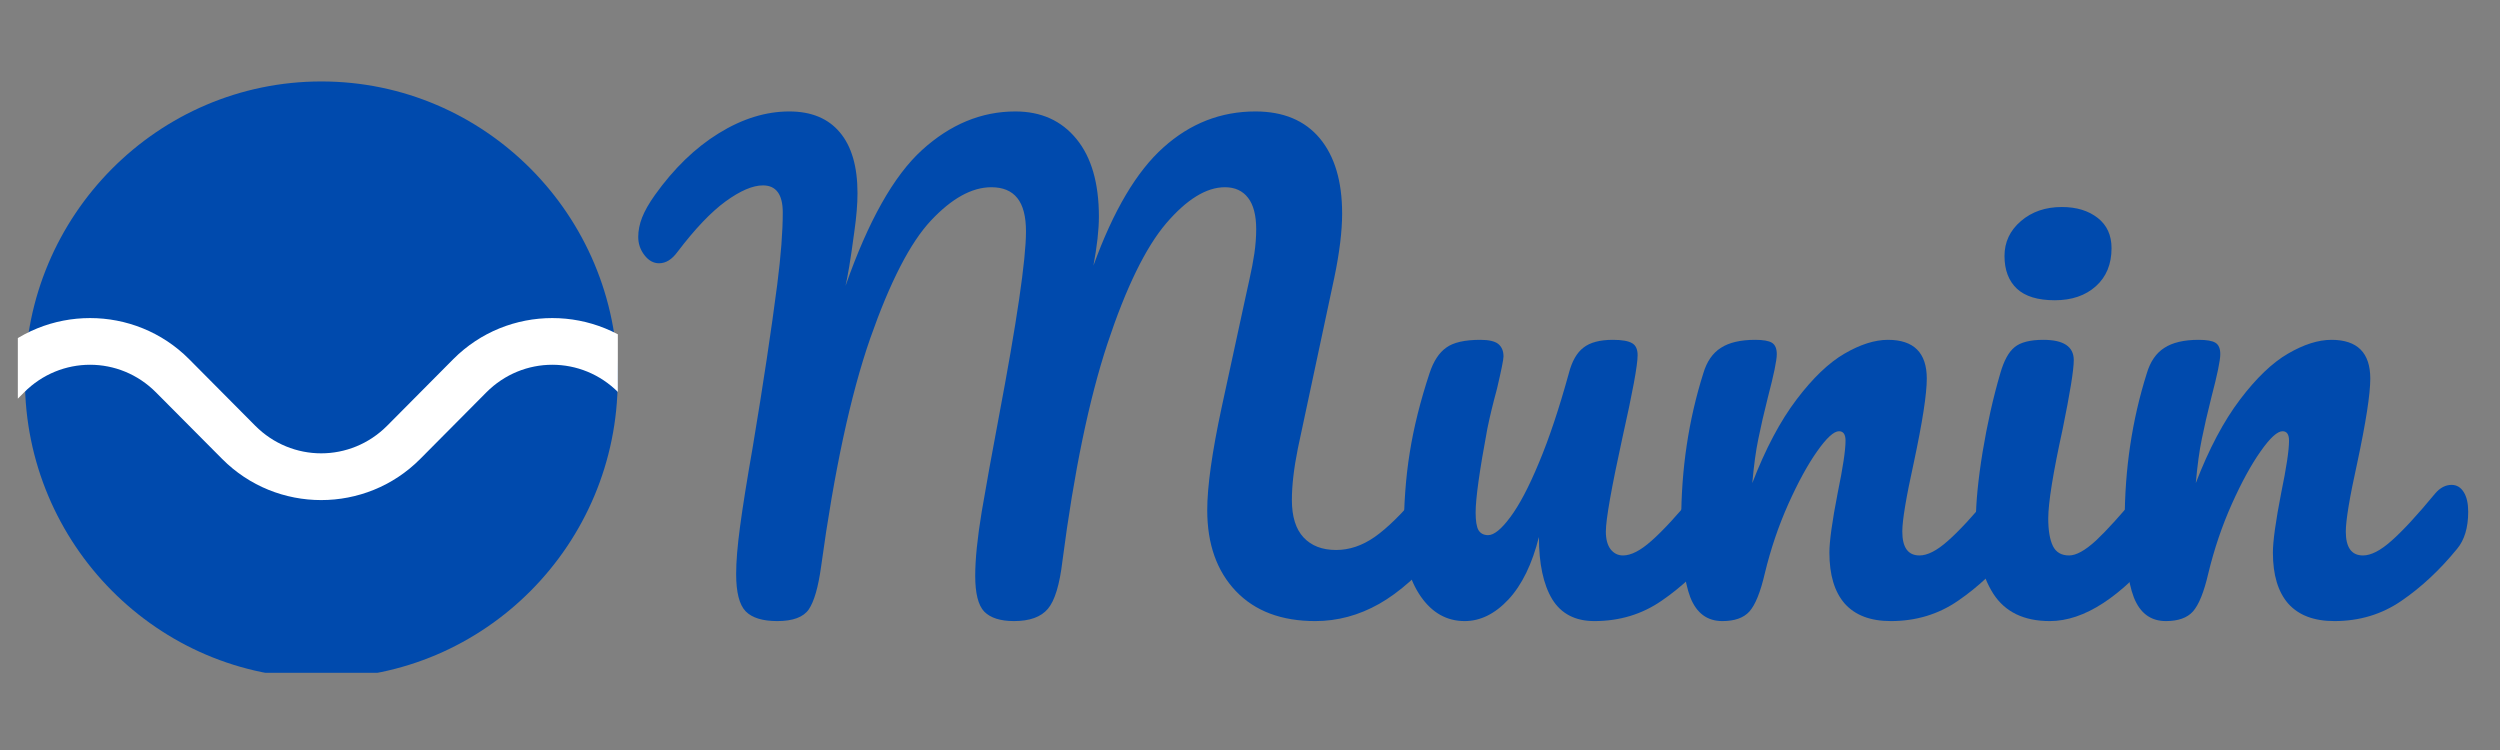
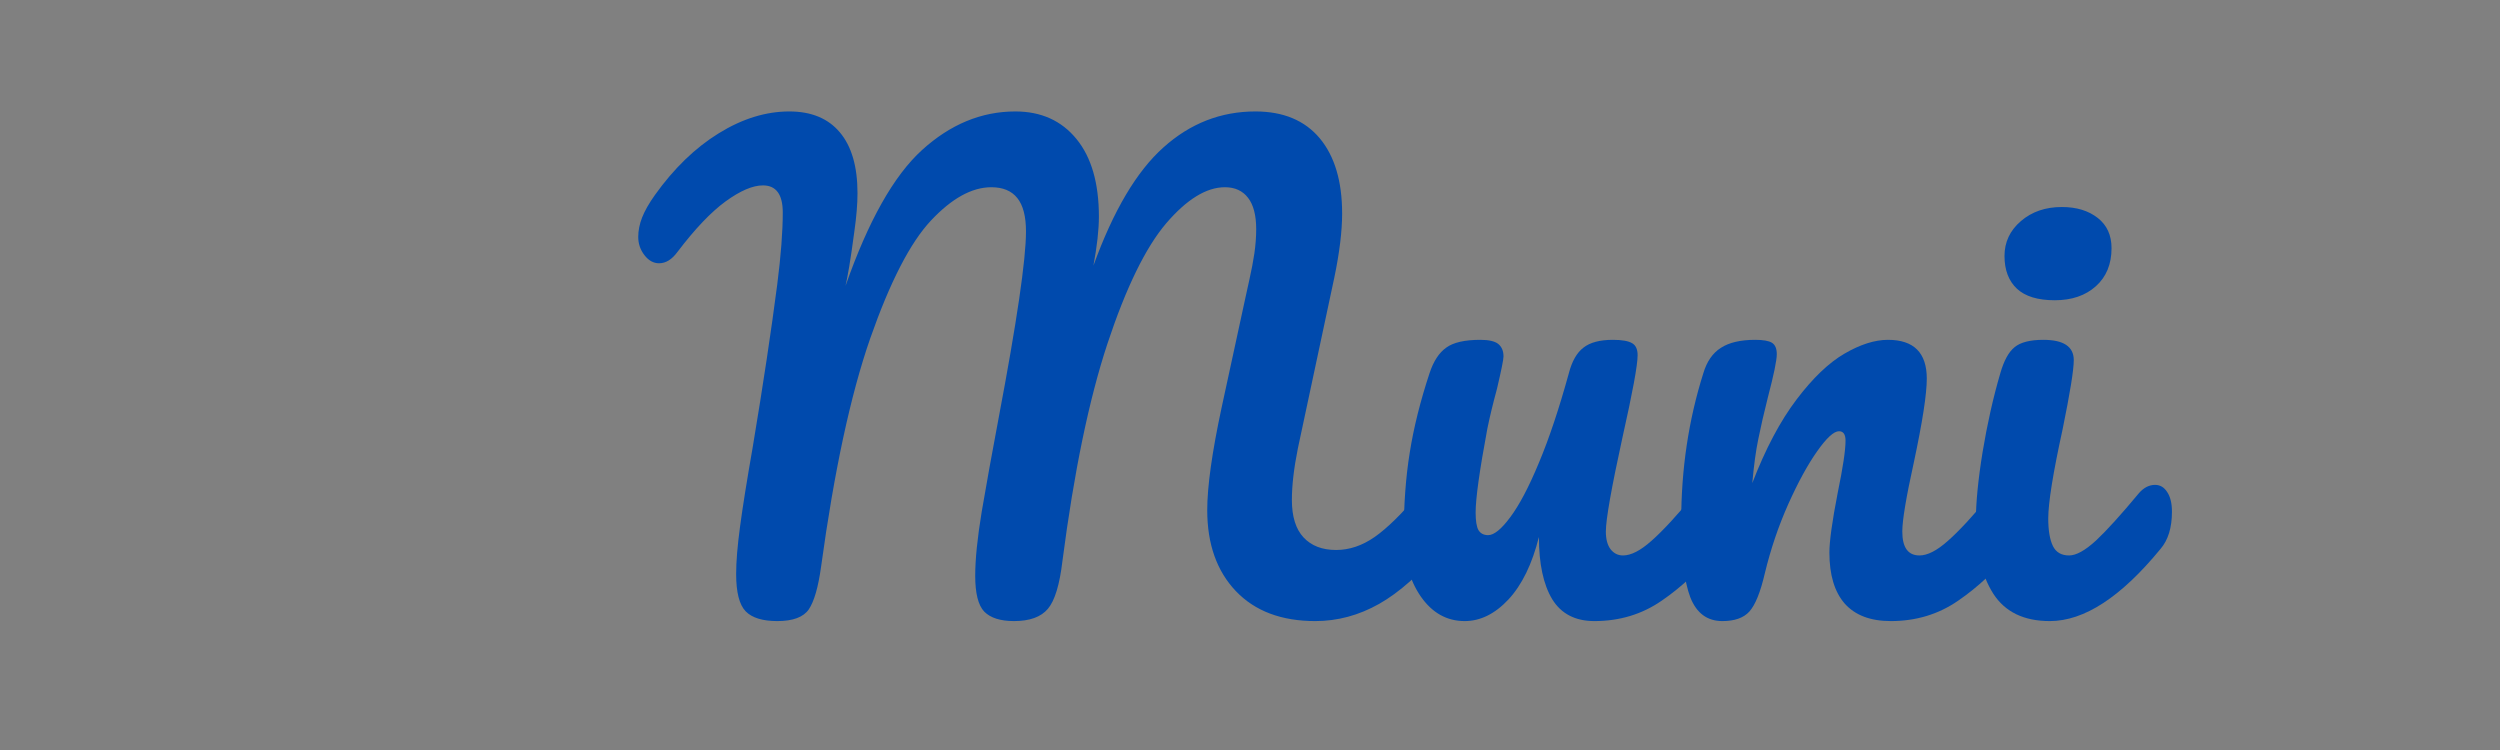
<svg xmlns="http://www.w3.org/2000/svg" width="200" zoomAndPan="magnify" viewBox="0 0 150 45" height="60" preserveAspectRatio="xMidYMid meet" version="1.0">
  <rect x="0" y="0" width="150" height="45" fill="#808080" stroke="none" />
  <defs>
    <g />
    <clipPath id="99491c41bf">
-       <path d="M 1.496 4.887 L 37.062 4.887 L 37.062 40.367 L 1.496 40.367 Z M 1.496 4.887 " clip-rule="nonzero" />
+       <path d="M 1.496 4.887 L 37.062 4.887 L 37.062 40.367 L 1.496 40.367 M 1.496 4.887 " clip-rule="nonzero" />
    </clipPath>
    <clipPath id="a029fd7e44">
      <path d="M 1.07 19 L 37.07 19 L 37.07 30.062 L 1.07 30.062 Z M 1.07 19 " clip-rule="nonzero" />
    </clipPath>
    <clipPath id="197d7fb6cc">
      <path d="M 20.477 -2.996 L 45.625 22.32 L 19.594 48.523 L -5.555 23.211 Z M 20.477 -2.996 " clip-rule="nonzero" />
    </clipPath>
    <clipPath id="2f1b9e3c97">
      <path d="M 12.289 -19.379 L 55.969 24.594 L 12.289 68.562 L -31.391 24.594 Z M 12.289 -19.379 " clip-rule="nonzero" />
    </clipPath>
  </defs>
  <g fill="#004aad" fill-opacity="1">
    <g transform="translate(38.325, 37.093)">
      <g>
        <path d="M 8.312 0.172 C 7.438 0.172 6.805 -0.02 6.422 -0.406 C 6.035 -0.801 5.844 -1.551 5.844 -2.656 C 5.844 -3.395 5.922 -4.344 6.078 -5.5 C 6.234 -6.664 6.488 -8.266 6.844 -10.297 C 7.469 -14.047 7.957 -17.297 8.312 -20.047 C 8.531 -21.766 8.641 -23.195 8.641 -24.344 C 8.641 -25.426 8.242 -25.969 7.453 -25.969 C 6.836 -25.969 6.094 -25.648 5.219 -25.016 C 4.344 -24.379 3.379 -23.367 2.328 -21.984 C 1.992 -21.523 1.625 -21.297 1.219 -21.297 C 0.883 -21.297 0.594 -21.457 0.344 -21.781 C 0.094 -22.102 -0.031 -22.469 -0.031 -22.875 C -0.031 -23.258 0.047 -23.648 0.203 -24.047 C 0.359 -24.441 0.613 -24.891 0.969 -25.391 C 2.113 -26.992 3.391 -28.227 4.797 -29.094 C 6.211 -29.969 7.625 -30.406 9.031 -30.406 C 10.352 -30.406 11.363 -29.988 12.062 -29.156 C 12.77 -28.32 13.125 -27.102 13.125 -25.5 C 13.125 -24.852 13.062 -24.094 12.938 -23.219 C 12.82 -22.344 12.719 -21.629 12.625 -21.078 C 12.531 -20.535 12.457 -20.156 12.406 -19.938 C 13.77 -23.832 15.301 -26.551 17 -28.094 C 18.695 -29.633 20.562 -30.406 22.594 -30.406 C 24.145 -30.406 25.367 -29.852 26.266 -28.75 C 27.16 -27.656 27.609 -26.102 27.609 -24.094 C 27.609 -23.312 27.5 -22.332 27.281 -21.156 C 28.477 -24.457 29.879 -26.82 31.484 -28.25 C 33.086 -29.688 34.926 -30.406 37 -30.406 C 38.676 -30.406 39.961 -29.867 40.859 -28.797 C 41.754 -27.723 42.203 -26.219 42.203 -24.281 C 42.203 -23.227 42.047 -21.945 41.734 -20.438 L 39.547 -10.188 C 39.305 -8.988 39.188 -7.957 39.188 -7.094 C 39.188 -6.094 39.422 -5.344 39.891 -4.844 C 40.359 -4.344 41.008 -4.094 41.844 -4.094 C 42.633 -4.094 43.406 -4.352 44.156 -4.875 C 44.914 -5.406 45.805 -6.281 46.828 -7.5 C 47.117 -7.832 47.441 -8 47.797 -8 C 48.109 -8 48.352 -7.852 48.531 -7.562 C 48.707 -7.281 48.797 -6.891 48.797 -6.391 C 48.797 -5.453 48.57 -4.707 48.125 -4.156 C 46.883 -2.656 45.648 -1.555 44.422 -0.859 C 43.203 -0.172 41.926 0.172 40.594 0.172 C 38.562 0.172 36.973 -0.426 35.828 -1.625 C 34.68 -2.832 34.109 -4.453 34.109 -6.484 C 34.109 -7.898 34.395 -9.945 34.969 -12.625 L 36.391 -19.188 C 36.441 -19.395 36.523 -19.773 36.641 -20.328 C 36.766 -20.879 36.863 -21.398 36.938 -21.891 C 37.008 -22.379 37.047 -22.863 37.047 -23.344 C 37.047 -24.176 36.883 -24.801 36.562 -25.219 C 36.238 -25.645 35.773 -25.859 35.172 -25.859 C 34.055 -25.859 32.879 -25.133 31.641 -23.688 C 30.41 -22.238 29.238 -19.836 28.125 -16.484 C 27.02 -13.141 26.117 -8.789 25.422 -3.438 C 25.254 -2.008 24.961 -1.051 24.547 -0.562 C 24.129 -0.07 23.453 0.172 22.516 0.172 C 21.703 0.172 21.109 -0.016 20.734 -0.391 C 20.367 -0.773 20.188 -1.492 20.188 -2.547 C 20.188 -3.523 20.316 -4.805 20.578 -6.391 C 20.848 -7.984 21.188 -9.859 21.594 -12.016 C 22.688 -17.797 23.234 -21.523 23.234 -23.203 C 23.234 -24.109 23.062 -24.773 22.719 -25.203 C 22.375 -25.641 21.852 -25.859 21.156 -25.859 C 19.988 -25.859 18.781 -25.191 17.531 -23.859 C 16.289 -22.535 15.078 -20.18 13.891 -16.797 C 12.711 -13.41 11.727 -8.836 10.938 -3.078 C 10.77 -1.859 10.523 -1.008 10.203 -0.531 C 9.879 -0.062 9.25 0.172 8.312 0.172 Z M 8.312 0.172 " />
      </g>
    </g>
  </g>
  <g fill="#004aad" fill-opacity="1">
    <g transform="translate(82.507, 37.093)">
      <g>
        <path d="M 5.375 0.172 C 4.301 0.172 3.422 -0.32 2.734 -1.312 C 2.055 -2.301 1.719 -3.535 1.719 -5.016 C 1.719 -6.805 1.836 -8.445 2.078 -9.938 C 2.316 -11.438 2.711 -13.023 3.266 -14.703 C 3.504 -15.422 3.836 -15.93 4.266 -16.234 C 4.691 -16.547 5.375 -16.703 6.312 -16.703 C 6.832 -16.703 7.191 -16.617 7.391 -16.453 C 7.598 -16.285 7.703 -16.035 7.703 -15.703 C 7.703 -15.516 7.57 -14.867 7.312 -13.766 C 7.07 -12.879 6.879 -12.082 6.734 -11.375 C 6.266 -8.863 6.031 -7.188 6.031 -6.344 C 6.031 -5.844 6.086 -5.488 6.203 -5.281 C 6.328 -5.082 6.52 -4.984 6.781 -4.984 C 7.133 -4.984 7.578 -5.344 8.109 -6.062 C 8.648 -6.781 9.223 -7.867 9.828 -9.328 C 10.441 -10.785 11.039 -12.578 11.625 -14.703 C 11.812 -15.422 12.102 -15.93 12.5 -16.234 C 12.895 -16.547 13.484 -16.703 14.266 -16.703 C 14.816 -16.703 15.203 -16.633 15.422 -16.5 C 15.641 -16.375 15.75 -16.133 15.75 -15.781 C 15.75 -15.176 15.445 -13.535 14.844 -10.859 C 14.176 -7.805 13.844 -5.922 13.844 -5.203 C 13.844 -4.742 13.938 -4.391 14.125 -4.141 C 14.32 -3.891 14.57 -3.766 14.875 -3.766 C 15.352 -3.766 15.922 -4.055 16.578 -4.641 C 17.242 -5.223 18.125 -6.176 19.219 -7.5 C 19.508 -7.832 19.832 -8 20.188 -8 C 20.5 -8 20.742 -7.852 20.922 -7.562 C 21.098 -7.281 21.188 -6.891 21.188 -6.391 C 21.188 -5.43 20.961 -4.688 20.516 -4.156 C 19.484 -2.895 18.375 -1.859 17.188 -1.047 C 16.008 -0.234 14.664 0.172 13.156 0.172 C 12.008 0.172 11.164 -0.266 10.625 -1.141 C 10.094 -2.023 9.828 -3.27 9.828 -4.875 C 9.422 -3.25 8.812 -2 8 -1.125 C 7.188 -0.258 6.312 0.172 5.375 0.172 Z M 5.375 0.172 " />
      </g>
    </g>
  </g>
  <g fill="#004aad" fill-opacity="1">
    <g transform="translate(99.076, 37.093)">
      <g>
        <path d="M 4.266 0.172 C 3.359 0.172 2.719 -0.301 2.344 -1.25 C 1.977 -2.207 1.797 -3.738 1.797 -5.844 C 1.797 -8.945 2.238 -11.898 3.125 -14.703 C 3.332 -15.398 3.68 -15.906 4.172 -16.219 C 4.66 -16.539 5.348 -16.703 6.234 -16.703 C 6.711 -16.703 7.047 -16.645 7.234 -16.531 C 7.43 -16.414 7.531 -16.188 7.531 -15.844 C 7.531 -15.469 7.352 -14.609 7 -13.266 C 6.758 -12.305 6.566 -11.469 6.422 -10.75 C 6.273 -10.039 6.156 -9.16 6.062 -8.109 C 6.852 -10.16 7.738 -11.832 8.719 -13.125 C 9.695 -14.414 10.656 -15.332 11.594 -15.875 C 12.539 -16.426 13.41 -16.703 14.203 -16.703 C 15.754 -16.703 16.531 -15.926 16.531 -14.375 C 16.531 -13.445 16.27 -11.766 15.75 -9.328 C 15.289 -7.242 15.062 -5.867 15.062 -5.203 C 15.062 -4.242 15.406 -3.766 16.094 -3.766 C 16.57 -3.766 17.141 -4.055 17.797 -4.641 C 18.461 -5.223 19.344 -6.176 20.438 -7.5 C 20.727 -7.832 21.051 -8 21.406 -8 C 21.719 -8 21.961 -7.852 22.141 -7.562 C 22.316 -7.281 22.406 -6.891 22.406 -6.391 C 22.406 -5.43 22.18 -4.688 21.734 -4.156 C 20.703 -2.895 19.594 -1.859 18.406 -1.047 C 17.227 -0.234 15.883 0.172 14.375 0.172 C 13.156 0.172 12.234 -0.176 11.609 -0.875 C 10.992 -1.582 10.688 -2.602 10.688 -3.938 C 10.688 -4.613 10.852 -5.812 11.188 -7.531 C 11.5 -9.039 11.656 -10.082 11.656 -10.656 C 11.656 -11.031 11.523 -11.219 11.266 -11.219 C 10.953 -11.219 10.516 -10.816 9.953 -10.016 C 9.391 -9.223 8.812 -8.164 8.219 -6.844 C 7.633 -5.531 7.164 -4.145 6.812 -2.688 C 6.551 -1.562 6.242 -0.801 5.891 -0.406 C 5.547 -0.02 5.004 0.172 4.266 0.172 Z M 4.266 0.172 " />
      </g>
    </g>
  </g>
  <g fill="#004aad" fill-opacity="1">
    <g transform="translate(116.864, 37.093)">
      <g>
        <path d="M 6.422 -19.078 C 5.41 -19.078 4.656 -19.305 4.156 -19.766 C 3.656 -20.234 3.406 -20.891 3.406 -21.734 C 3.406 -22.566 3.734 -23.266 4.391 -23.828 C 5.047 -24.391 5.863 -24.672 6.844 -24.672 C 7.727 -24.672 8.445 -24.453 9 -24.016 C 9.551 -23.586 9.828 -22.984 9.828 -22.203 C 9.828 -21.242 9.516 -20.484 8.891 -19.922 C 8.266 -19.359 7.441 -19.078 6.422 -19.078 Z M 6.125 0.172 C 4.57 0.172 3.441 -0.375 2.734 -1.469 C 2.035 -2.57 1.688 -4.031 1.688 -5.844 C 1.688 -6.914 1.82 -8.297 2.094 -9.984 C 2.375 -11.672 2.727 -13.242 3.156 -14.703 C 3.375 -15.461 3.66 -15.984 4.016 -16.266 C 4.367 -16.555 4.941 -16.703 5.734 -16.703 C 6.953 -16.703 7.562 -16.297 7.562 -15.484 C 7.562 -14.891 7.336 -13.504 6.891 -11.328 C 6.316 -8.703 6.031 -6.922 6.031 -5.984 C 6.031 -5.266 6.125 -4.711 6.312 -4.328 C 6.5 -3.953 6.82 -3.766 7.281 -3.766 C 7.707 -3.766 8.242 -4.062 8.891 -4.656 C 9.535 -5.258 10.395 -6.207 11.469 -7.5 C 11.758 -7.832 12.082 -8 12.438 -8 C 12.75 -8 12.992 -7.852 13.172 -7.562 C 13.359 -7.281 13.453 -6.891 13.453 -6.391 C 13.453 -5.43 13.223 -4.688 12.766 -4.156 C 10.398 -1.27 8.188 0.172 6.125 0.172 Z M 6.125 0.172 " />
      </g>
    </g>
  </g>
  <g fill="#004aad" fill-opacity="1">
    <g transform="translate(125.686, 37.093)">
      <g>
-         <path d="M 4.266 0.172 C 3.359 0.172 2.719 -0.301 2.344 -1.25 C 1.977 -2.207 1.797 -3.738 1.797 -5.844 C 1.797 -8.945 2.238 -11.898 3.125 -14.703 C 3.332 -15.398 3.68 -15.906 4.172 -16.219 C 4.66 -16.539 5.348 -16.703 6.234 -16.703 C 6.711 -16.703 7.047 -16.645 7.234 -16.531 C 7.43 -16.414 7.531 -16.188 7.531 -15.844 C 7.531 -15.469 7.352 -14.609 7 -13.266 C 6.758 -12.305 6.566 -11.469 6.422 -10.75 C 6.273 -10.039 6.156 -9.16 6.062 -8.109 C 6.852 -10.16 7.738 -11.832 8.719 -13.125 C 9.695 -14.414 10.656 -15.332 11.594 -15.875 C 12.539 -16.426 13.41 -16.703 14.203 -16.703 C 15.754 -16.703 16.531 -15.926 16.531 -14.375 C 16.531 -13.445 16.27 -11.766 15.75 -9.328 C 15.289 -7.242 15.062 -5.867 15.062 -5.203 C 15.062 -4.242 15.406 -3.766 16.094 -3.766 C 16.57 -3.766 17.141 -4.055 17.797 -4.641 C 18.461 -5.223 19.344 -6.176 20.438 -7.5 C 20.727 -7.832 21.051 -8 21.406 -8 C 21.719 -8 21.961 -7.852 22.141 -7.562 C 22.316 -7.281 22.406 -6.891 22.406 -6.391 C 22.406 -5.43 22.18 -4.688 21.734 -4.156 C 20.703 -2.895 19.594 -1.859 18.406 -1.047 C 17.227 -0.234 15.883 0.172 14.375 0.172 C 13.156 0.172 12.234 -0.176 11.609 -0.875 C 10.992 -1.582 10.688 -2.602 10.688 -3.938 C 10.688 -4.613 10.852 -5.812 11.188 -7.531 C 11.5 -9.039 11.656 -10.082 11.656 -10.656 C 11.656 -11.031 11.523 -11.219 11.266 -11.219 C 10.953 -11.219 10.516 -10.816 9.953 -10.016 C 9.391 -9.223 8.812 -8.164 8.219 -6.844 C 7.633 -5.531 7.164 -4.145 6.812 -2.688 C 6.551 -1.562 6.242 -0.801 5.891 -0.406 C 5.547 -0.02 5.004 0.172 4.266 0.172 Z M 4.266 0.172 " />
-       </g>
+         </g>
    </g>
  </g>
  <g clip-path="url(#99491c41bf)">
-     <path fill="#004aad" d="M 19.281 4.887 C 9.477 4.887 1.496 12.914 1.496 22.789 C 1.496 32.66 9.477 40.691 19.281 40.691 C 29.09 40.691 37.062 32.66 37.062 22.789 C 37.062 12.914 29.09 4.887 19.281 4.887 Z M 19.281 4.887 " fill-opacity="1" fill-rule="nonzero" />
-   </g>
+     </g>
  <g clip-path="url(#a029fd7e44)">
    <g clip-path="url(#197d7fb6cc)">
      <g clip-path="url(#2f1b9e3c97)">
-         <path fill="#ffffff" d="M 54.93 23.52 C 54.797 23.387 54.645 23.285 54.469 23.215 C 54.297 23.148 54.117 23.117 53.93 23.117 C 53.746 23.121 53.566 23.16 53.398 23.234 C 53.23 23.309 53.078 23.414 52.949 23.547 L 50.969 25.539 C 48.766 27.754 45.242 27.754 43.043 25.539 L 39.082 21.551 C 35.812 18.262 30.465 18.262 27.195 21.551 L 23.234 25.539 C 21.035 27.754 17.508 27.754 15.309 25.539 L 11.348 21.551 C 8.078 18.262 2.73 18.262 -0.539 21.551 L -4.5 25.539 C -6.699 27.754 -10.227 27.754 -12.426 25.539 L -16.387 21.551 C -19.656 18.262 -25.004 18.262 -28.273 21.551 L -30.254 23.547 C -30.387 23.68 -30.492 23.828 -30.566 24 C -30.637 24.176 -30.676 24.359 -30.676 24.547 C -30.68 24.734 -30.645 24.918 -30.574 25.09 C -30.5 25.27 -30.402 25.422 -30.266 25.551 C -30.133 25.688 -29.98 25.793 -29.809 25.859 C -29.633 25.934 -29.453 25.969 -29.266 25.969 C -29.078 25.965 -28.898 25.93 -28.727 25.855 C -28.555 25.777 -28.402 25.672 -28.273 25.539 L -26.293 23.547 C -24.094 21.332 -20.566 21.332 -18.367 23.547 L -14.406 27.535 C -11.137 30.828 -5.789 30.828 -2.52 27.535 L 1.441 23.547 C 3.641 21.332 7.168 21.332 9.363 23.547 L 13.328 27.535 C 16.598 30.828 21.945 30.828 25.215 27.535 L 29.176 23.547 C 31.375 21.332 34.902 21.332 37.102 23.547 L 41.062 27.535 C 44.336 30.828 49.676 30.828 52.949 27.535 L 54.93 25.539 C 55.066 25.406 55.168 25.25 55.242 25.078 C 55.316 24.902 55.355 24.719 55.355 24.527 C 55.355 24.336 55.316 24.152 55.242 23.98 C 55.168 23.801 55.062 23.648 54.93 23.52 Z M 54.93 23.52 " fill-opacity="1" fill-rule="nonzero" />
-       </g>
+         </g>
    </g>
  </g>
</svg>